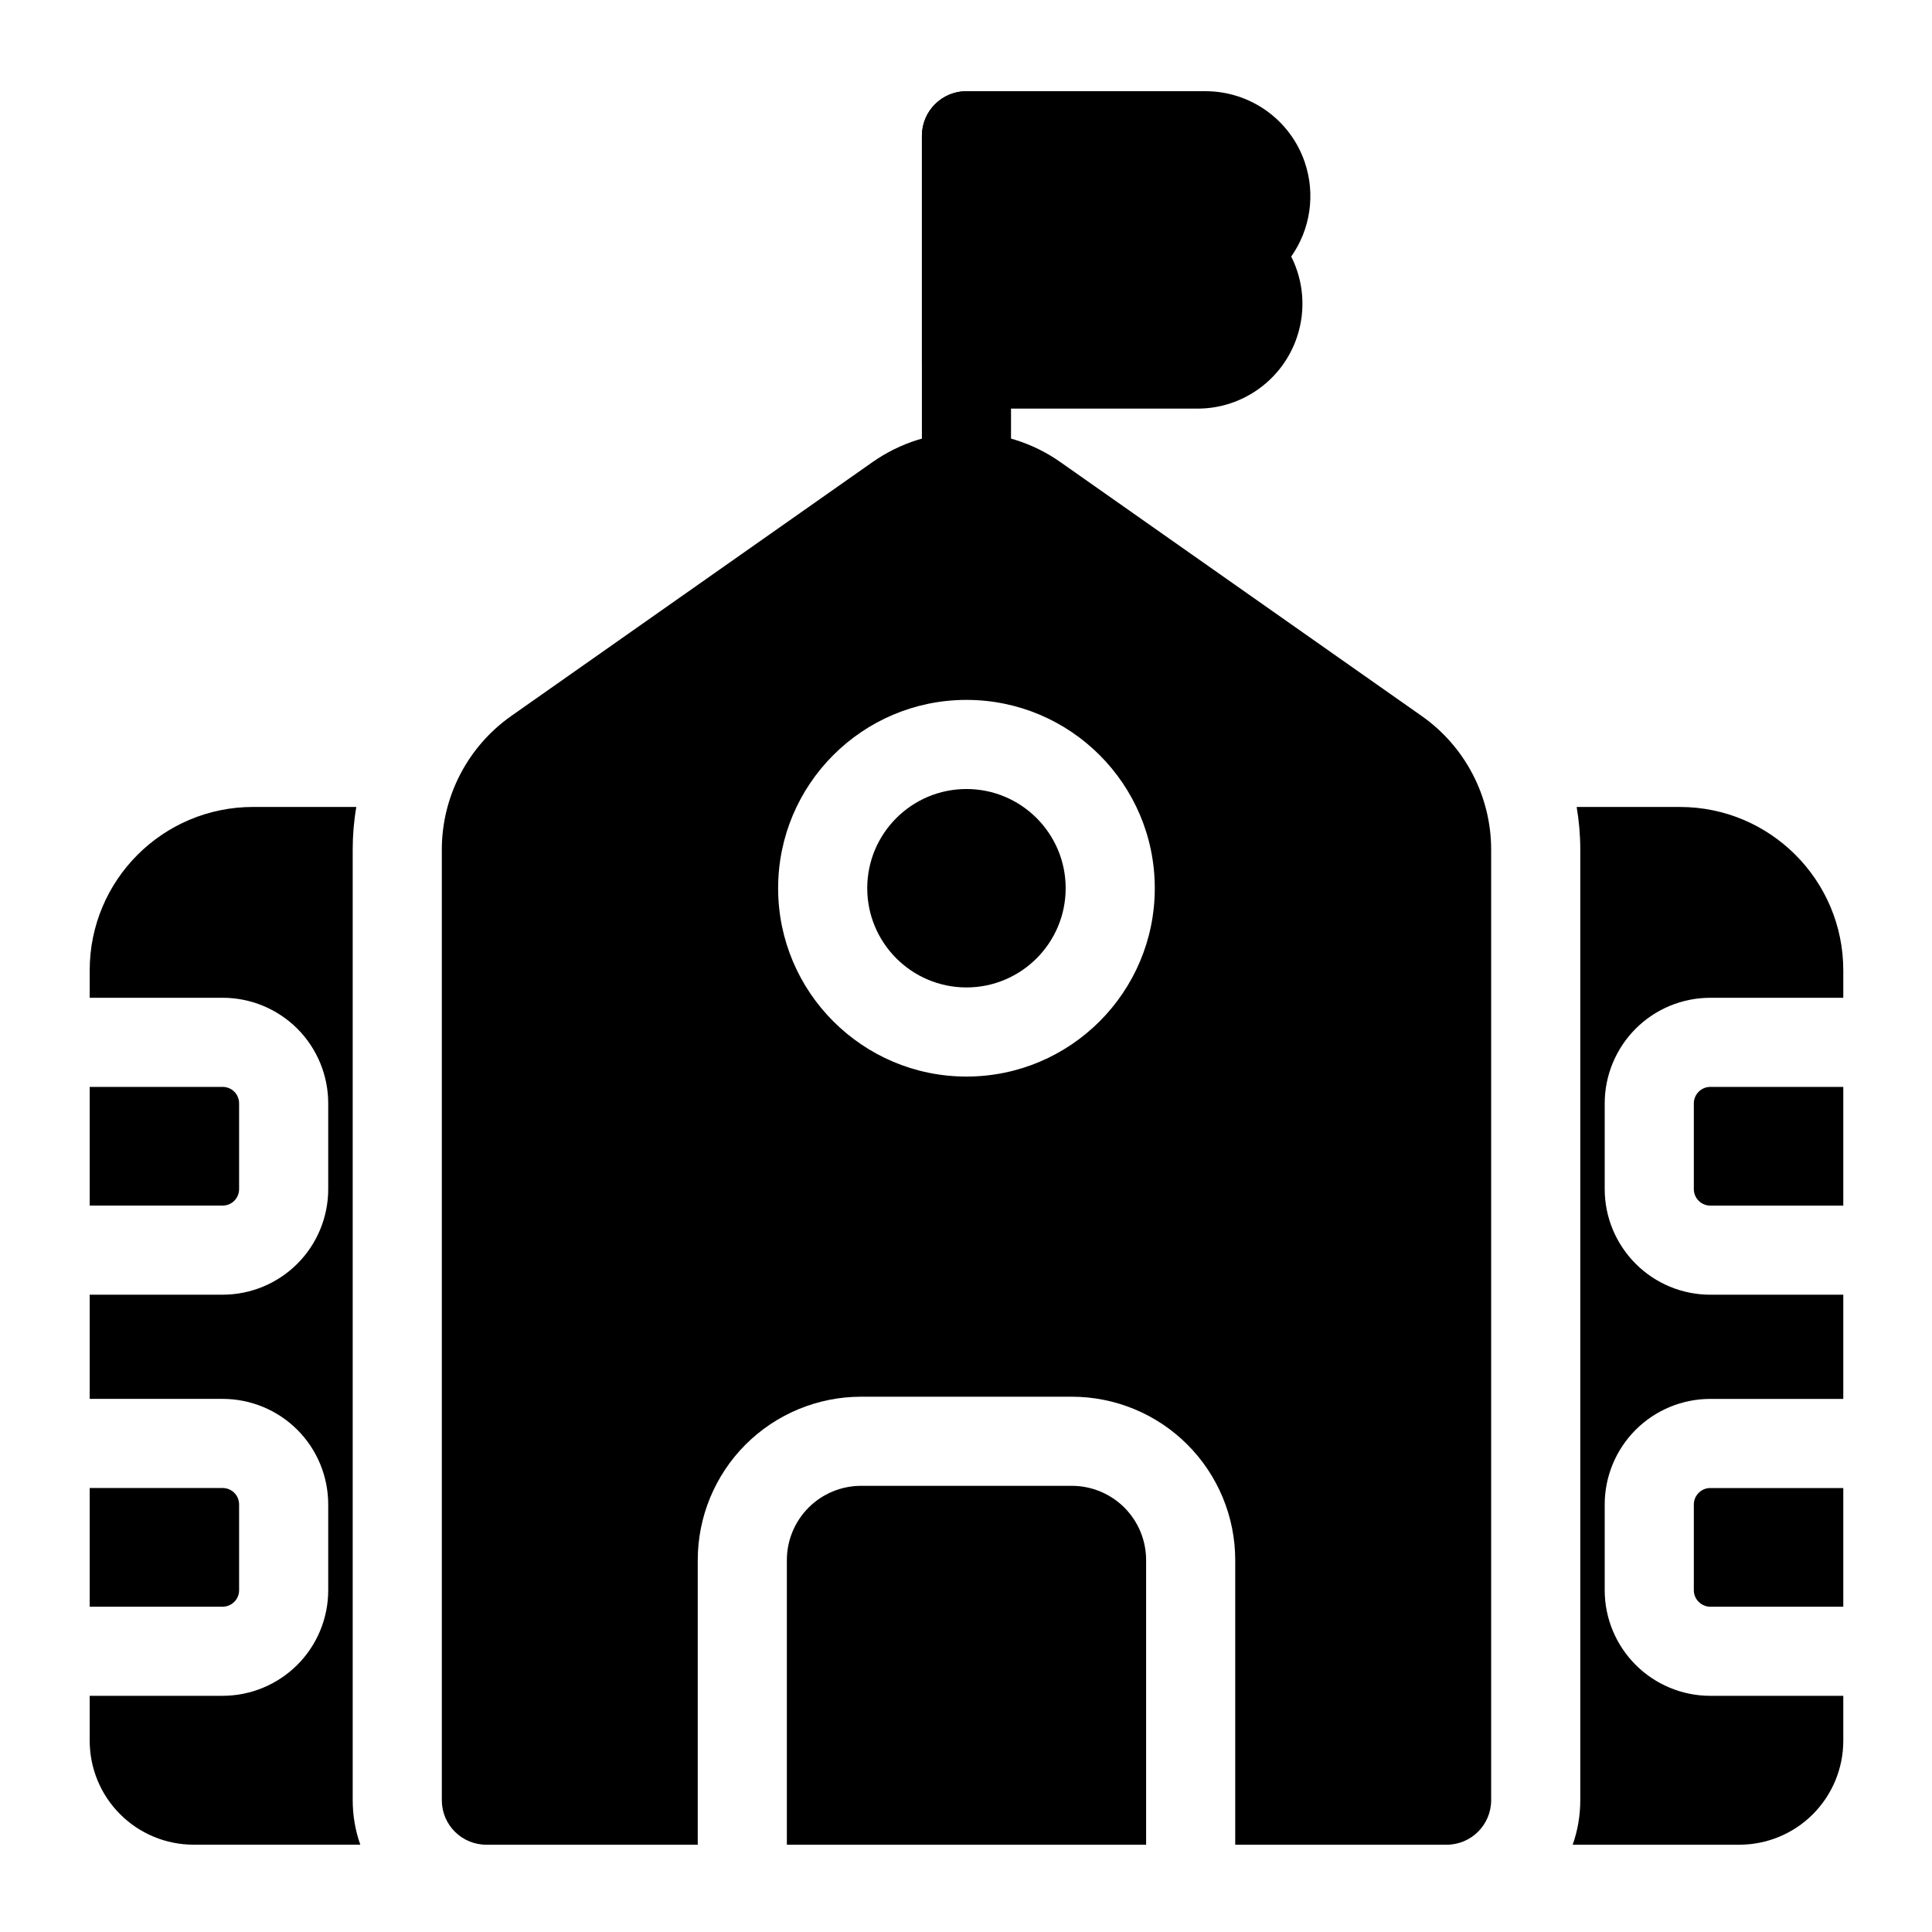
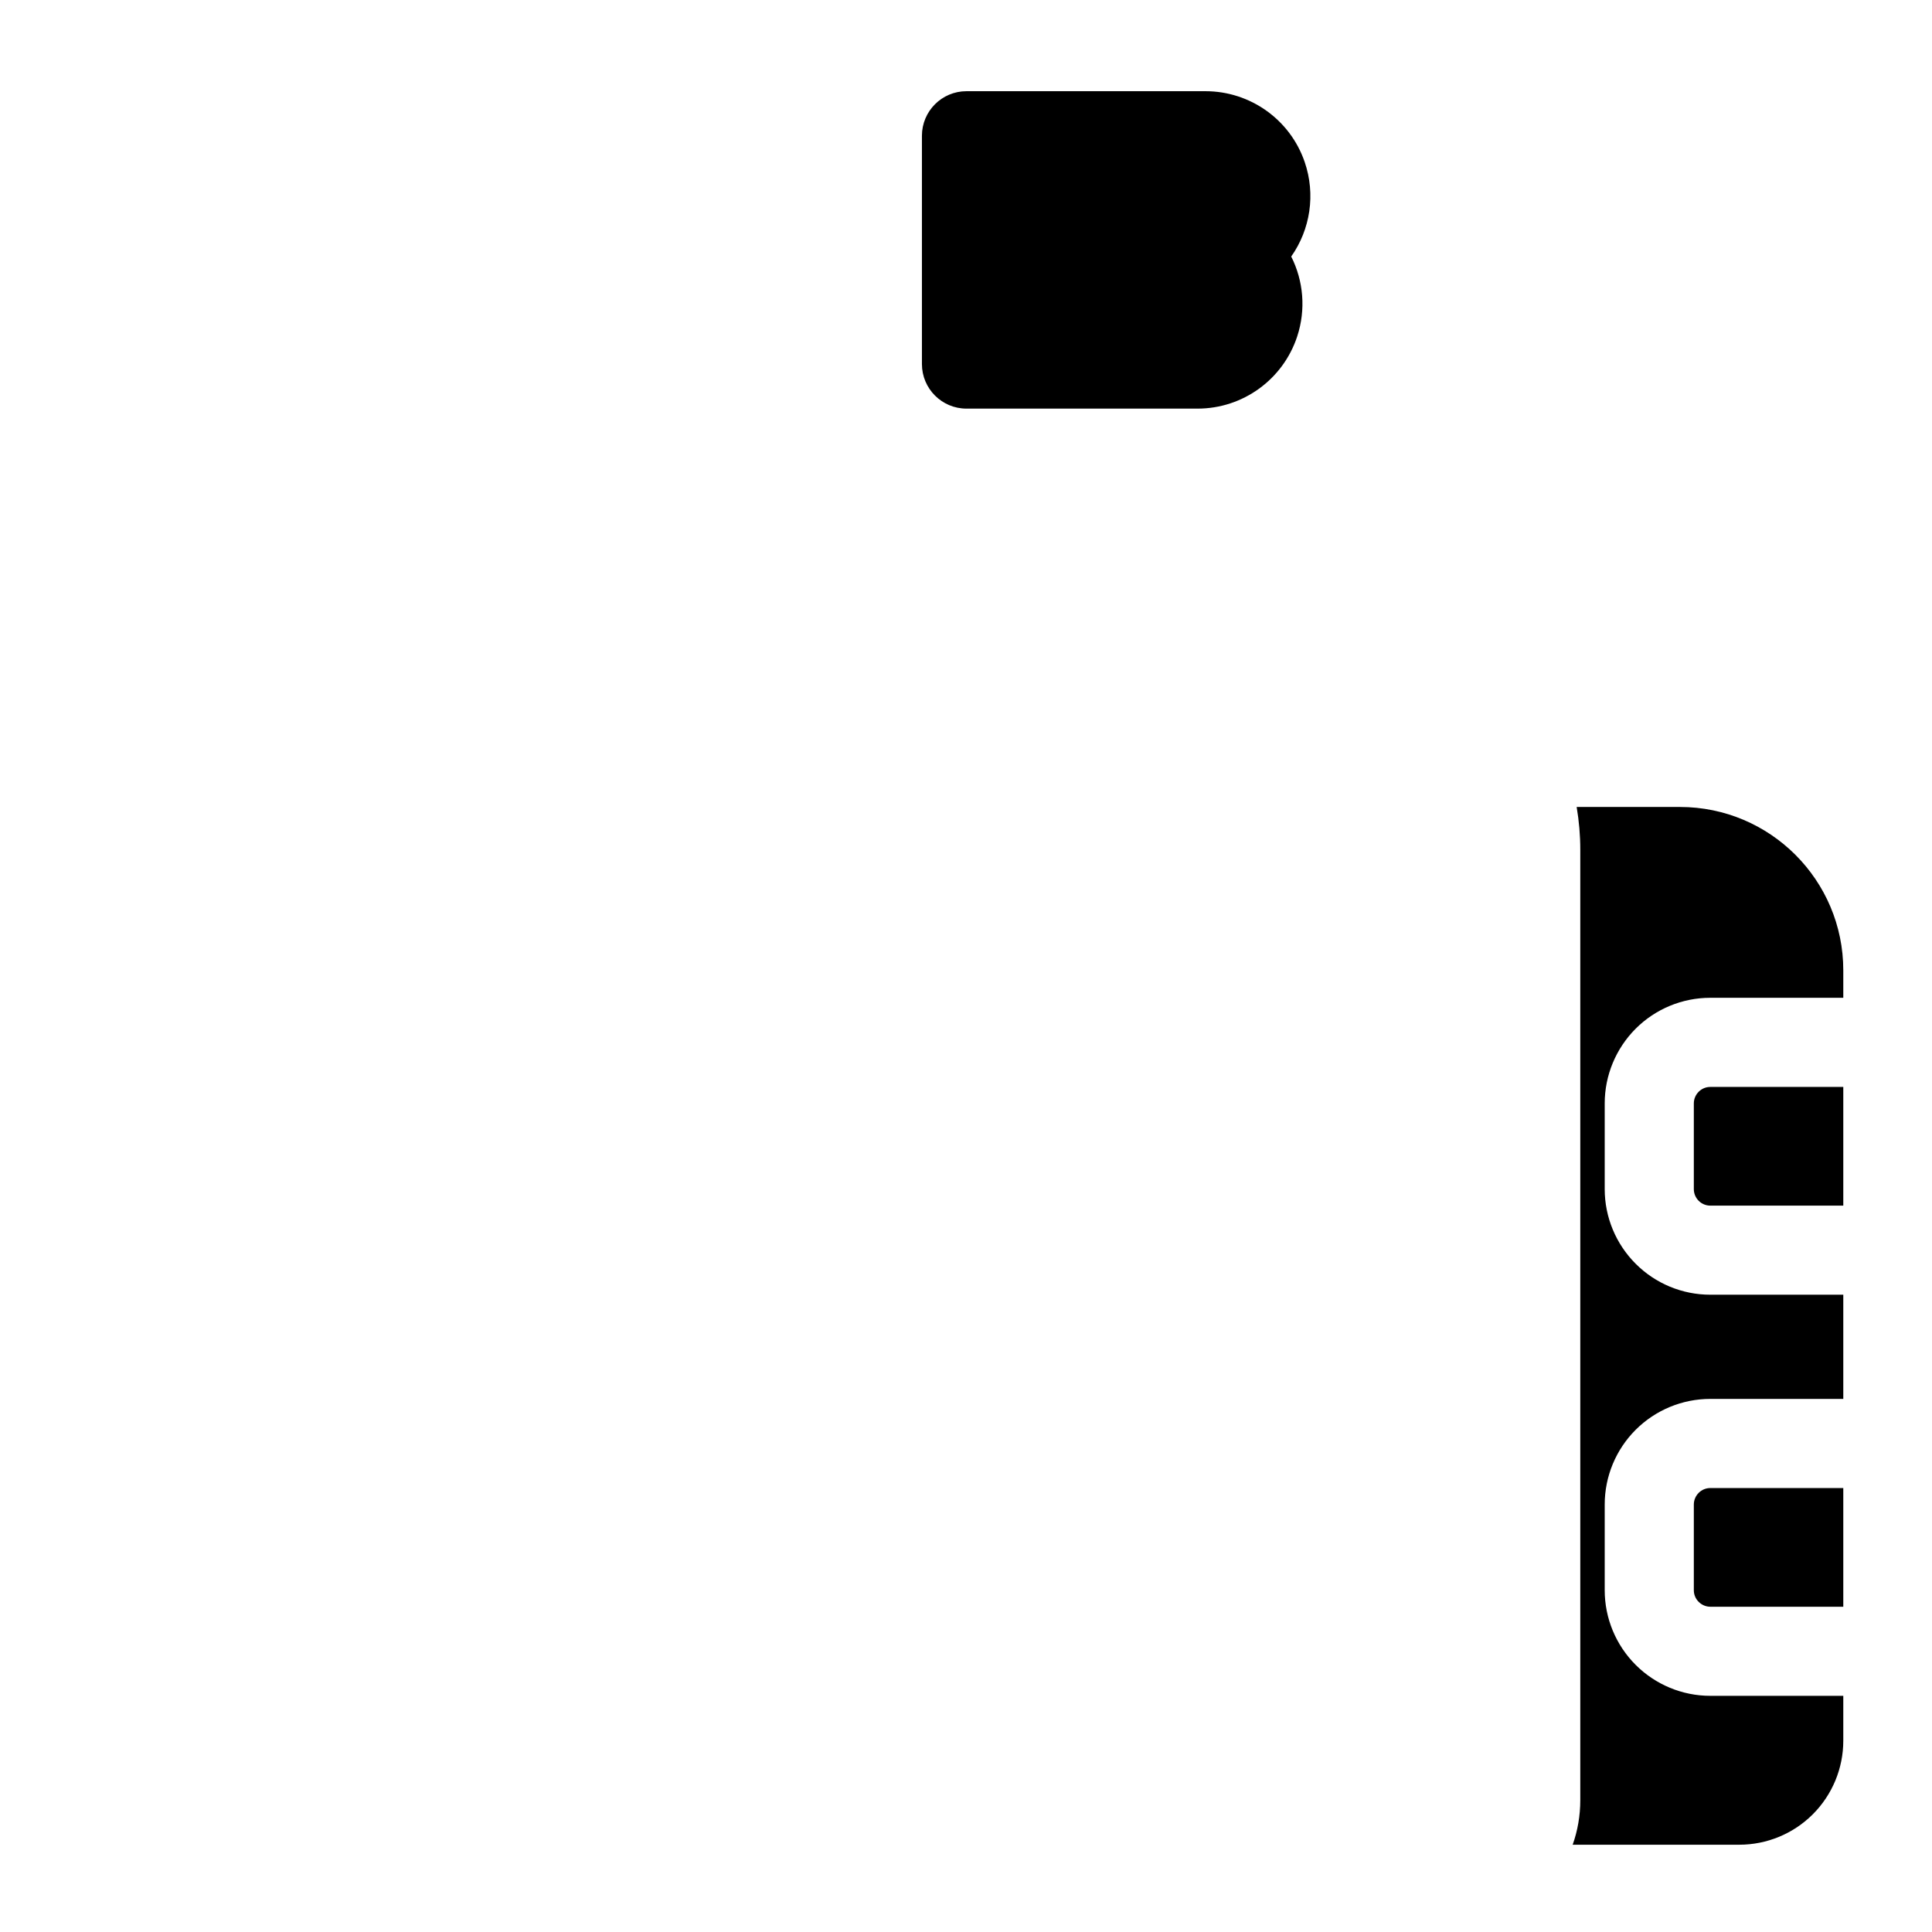
<svg xmlns="http://www.w3.org/2000/svg" fill="#000000" width="800px" height="800px" version="1.1" viewBox="144 144 512 512">
  <g fill-rule="evenodd">
-     <path d="m411.93 263.4v-83.426c0-6.519-5.289-11.809-11.809-11.809s-11.809 5.289-11.809 11.809v83.426c0 6.519 5.289 11.809 11.809 11.809s11.809-5.289 11.809-11.809z" />
-     <path d="m328.91 632.87v-75.43c0-11.477 4.566-22.5 12.676-30.621 8.125-8.109 19.145-12.676 30.621-12.676h55.844c11.477 0 22.5 4.566 30.605 12.676 8.125 8.125 12.691 19.145 12.691 30.621v75.43h56.016c6.519 0 11.809-5.273 11.809-11.809v-251.89c0-14.09-6.863-27.316-18.406-35.426l-95.754-67.289c-14.926-10.484-34.84-10.484-49.781 0l-95.754 67.289c-11.523 8.109-18.391 21.332-18.391 35.426v251.89c0 6.535 5.273 11.809 11.809 11.809zm23.617 0v-75.43c0-5.227 2.078-10.219 5.762-13.918 3.684-3.684 8.691-5.762 13.918-5.762h55.844c5.211 0 10.219 2.078 13.918 5.762 3.684 3.699 5.762 8.691 5.762 13.918v75.43zm47.594-303.39c-27.535 0-49.91 22.355-49.91 49.91 0 27.535 22.371 49.91 49.91 49.91 27.551 0 49.91-22.371 49.91-49.91 0-27.551-22.355-49.91-49.91-49.91zm0 23.617c14.516 0 26.293 11.777 26.293 26.293 0 14.5-11.777 26.293-26.293 26.293-14.5 0-26.293-11.793-26.293-26.293 0-14.516 11.793-26.293 26.293-26.293z" />
    <path d="m388.32 240.48c0 6.519 5.289 11.809 11.809 11.809h61.23c11.996 0 22.641-7.699 26.402-19.098 2.363-7.164 1.668-14.77-1.574-21.207 5.055-7.164 6.519-16.484 3.559-25.082-3.856-11.211-14.422-18.734-26.293-18.734h-63.324c-6.519 0-11.809 5.289-11.809 11.809z" />
-     <path d="m561.83 357.85c0.629 3.715 0.961 7.496 0.961 11.32v251.89c0 4.141-0.707 8.125-2.016 11.809h44.16c7.305 0 14.312-2.898 19.477-8.062 5.164-5.164 8.078-12.172 8.078-19.492v-11.902h-35.25c-7.414 0-14.531-2.961-19.773-8.203-5.242-5.242-8.203-12.359-8.203-19.773v-22.734c0-7.43 2.961-14.547 8.203-19.789 5.242-5.242 12.359-8.188 19.773-8.188h35.25v-27.613h-35.25c-7.414 0-14.531-2.945-19.773-8.203-5.242-5.242-8.203-12.359-8.203-19.773v-22.734c0-7.414 2.961-14.531 8.203-19.789 5.242-5.242 12.359-8.188 19.773-8.188h35.25v-7.273c0-23.914-19.398-43.297-43.297-43.297h-27.363zm70.66 180.49v31.457h-35.25c-1.148 0-2.25-0.473-3.07-1.289-0.82-0.805-1.289-1.922-1.289-3.07v-22.734c0-1.164 0.473-2.266 1.289-3.086 0.82-0.82 1.922-1.273 3.07-1.273h35.25zm0-106.3v31.457h-35.25c-1.148 0-2.25-0.457-3.07-1.273-0.82-0.82-1.289-1.938-1.289-3.086v-22.734c0-1.164 0.473-2.266 1.289-3.086 0.82-0.82 1.922-1.273 3.07-1.273h35.25z" />
-     <path d="m238.43 357.85h-27.363c-23.914 0-43.297 19.383-43.297 43.297v7.273h35.234c7.414 0 14.531 2.945 19.789 8.188 5.242 5.258 8.188 12.375 8.188 19.789v22.734c0 7.414-2.945 14.531-8.188 19.773-5.258 5.258-12.375 8.203-19.789 8.203h-35.234v27.613h35.234c7.414 0 14.531 2.945 19.789 8.188 5.242 5.242 8.188 12.359 8.188 19.789v22.734c0 7.414-2.945 14.531-8.188 19.773-5.258 5.242-12.375 8.203-19.789 8.203h-35.234v11.902c0 7.32 2.898 14.328 8.078 19.492 5.164 5.164 12.172 8.062 19.477 8.062h44.16c-1.309-3.684-2.016-7.668-2.016-11.809v-251.89c0-3.824 0.316-7.606 0.961-11.32zm-70.66 180.49h35.234c1.164 0 2.266 0.457 3.086 1.273 0.82 0.82 1.273 1.922 1.273 3.086v22.734c0 1.148-0.457 2.266-1.273 3.07-0.82 0.82-1.922 1.289-3.086 1.289h-35.234v-31.457zm0-106.3h35.234c1.164 0 2.266 0.457 3.086 1.273 0.82 0.82 1.273 1.922 1.273 3.086v22.734c0 1.148-0.457 2.266-1.273 3.086-0.82 0.82-1.922 1.273-3.086 1.273h-35.234v-31.457z" />
+     <path d="m561.83 357.85c0.629 3.715 0.961 7.496 0.961 11.32v251.89c0 4.141-0.707 8.125-2.016 11.809h44.16c7.305 0 14.312-2.898 19.477-8.062 5.164-5.164 8.078-12.172 8.078-19.492v-11.902h-35.25c-7.414 0-14.531-2.961-19.773-8.203-5.242-5.242-8.203-12.359-8.203-19.773v-22.734c0-7.43 2.961-14.547 8.203-19.789 5.242-5.242 12.359-8.188 19.773-8.188h35.25v-27.613h-35.25c-7.414 0-14.531-2.945-19.773-8.203-5.242-5.242-8.203-12.359-8.203-19.773v-22.734c0-7.414 2.961-14.531 8.203-19.789 5.242-5.242 12.359-8.188 19.773-8.188h35.25v-7.273c0-23.914-19.398-43.297-43.297-43.297h-27.363m70.66 180.49v31.457h-35.25c-1.148 0-2.25-0.473-3.07-1.289-0.82-0.805-1.289-1.922-1.289-3.07v-22.734c0-1.164 0.473-2.266 1.289-3.086 0.82-0.82 1.922-1.273 3.07-1.273h35.25zm0-106.3v31.457h-35.25c-1.148 0-2.25-0.457-3.07-1.273-0.82-0.82-1.289-1.938-1.289-3.086v-22.734c0-1.164 0.473-2.266 1.289-3.086 0.82-0.82 1.922-1.273 3.07-1.273h35.25z" />
  </g>
</svg>